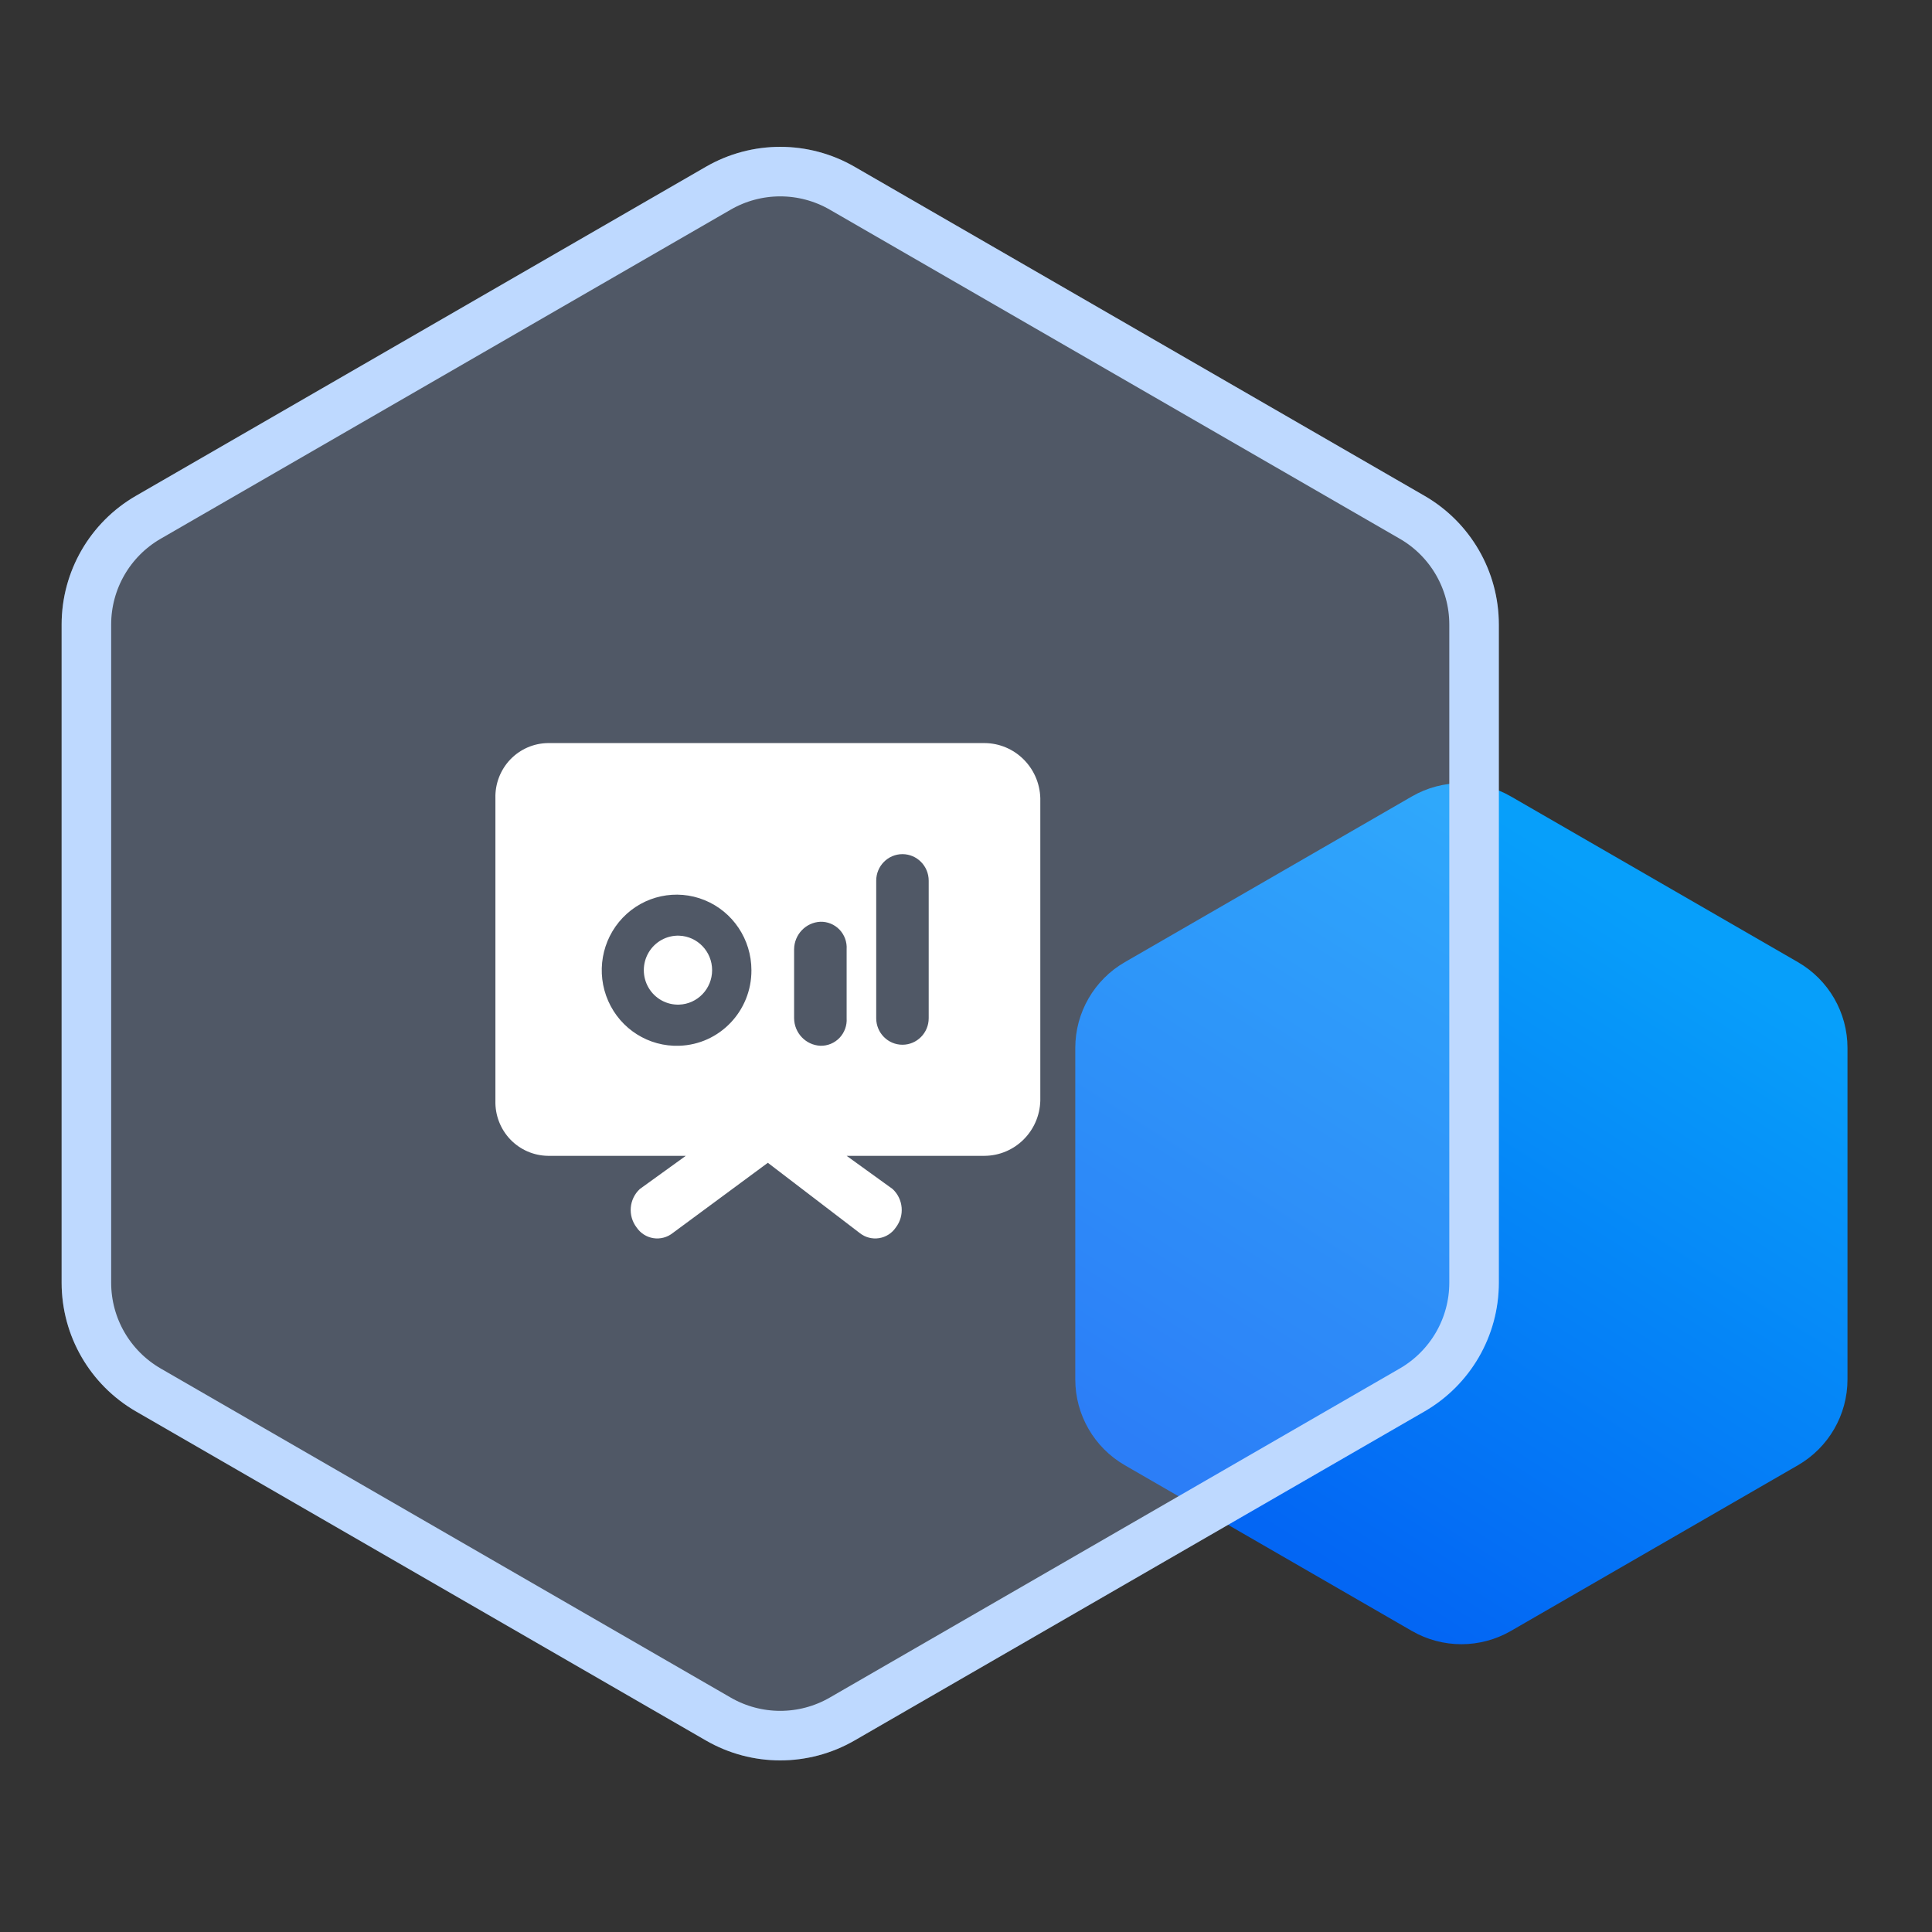
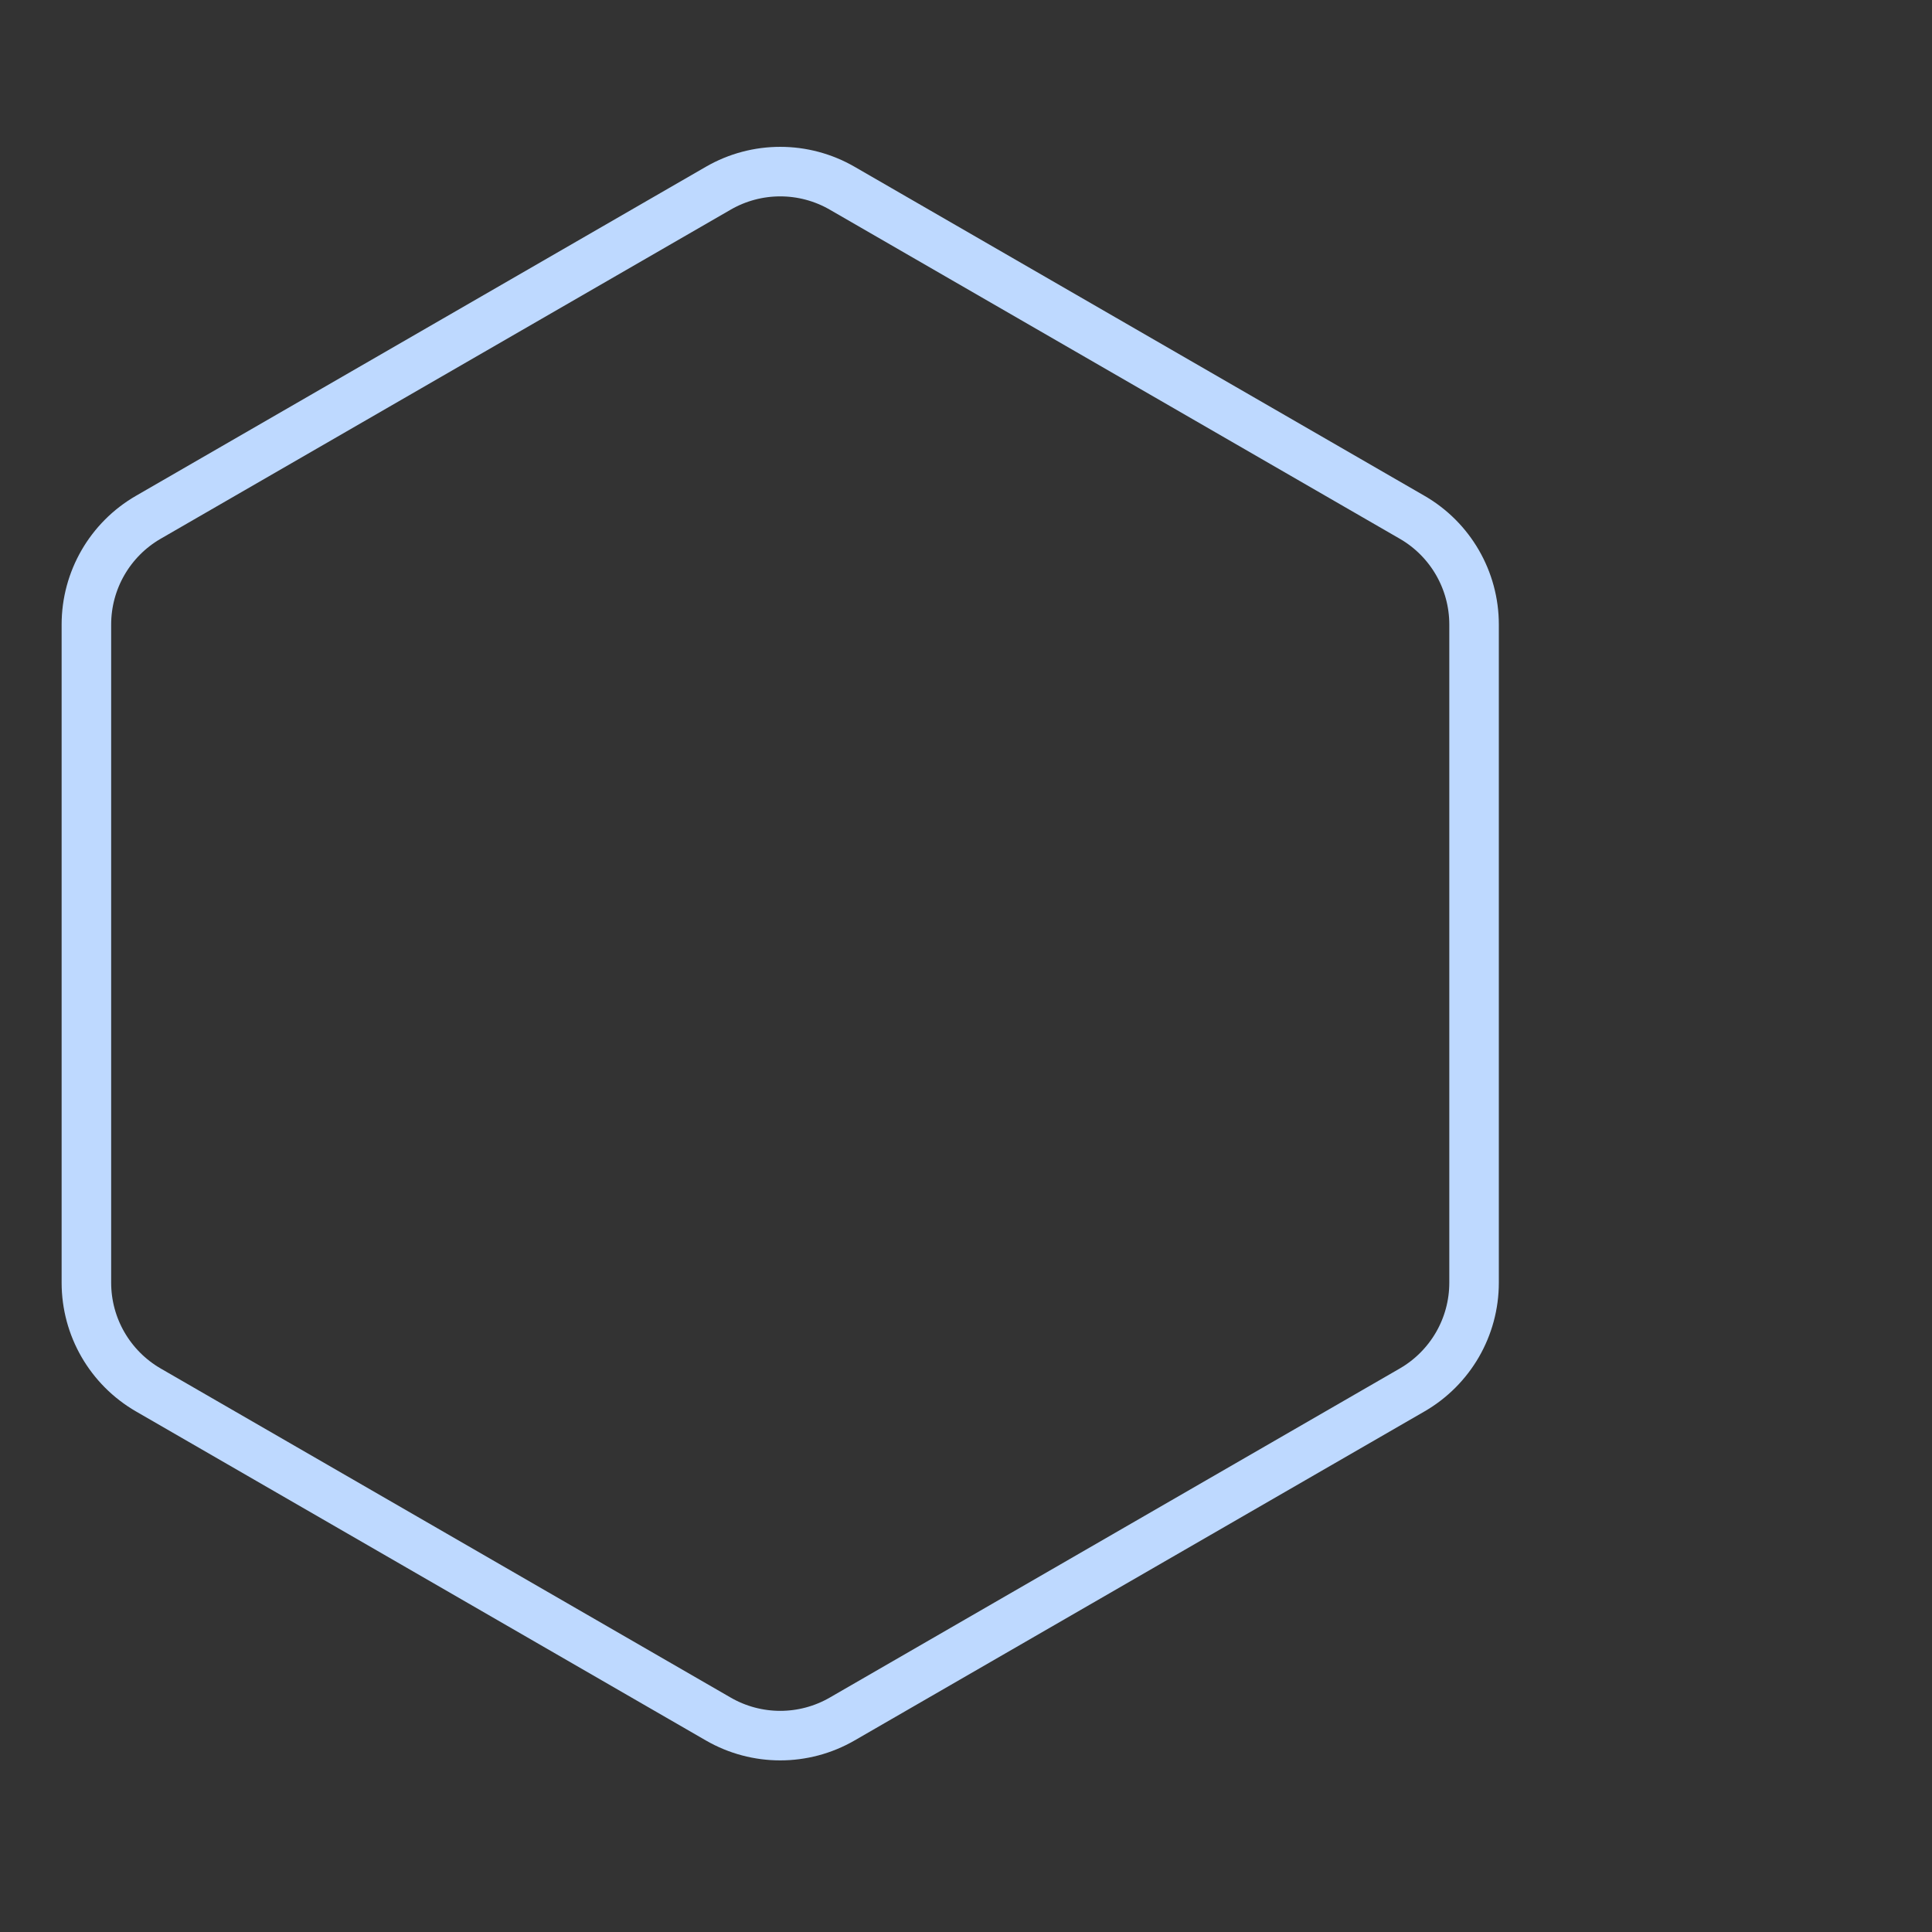
<svg xmlns="http://www.w3.org/2000/svg" xmlns:xlink="http://www.w3.org/1999/xlink" width="78px" height="78px" viewBox="0 0 78 78" version="1.1">
  <rect x="0" y="0" width="78" height="78" fill="#333333" stroke="none" />
  <title>灵活的保护策略 备份</title>
  <defs>
    <linearGradient x1="91.867%" y1="24.902%" x2="50%" y2="100%" id="linearGradient-1">
      <stop stop-color="#079FFA" offset="0%" />
      <stop stop-color="#0366F4" offset="100%" />
    </linearGradient>
-     <path d="M36.5,1.732 L59.512,15.018 C61.368,16.09 62.512,18.071 62.512,20.214 L62.512,46.786 C62.512,48.929 61.368,50.91 59.512,51.982 L36.5,65.268 C34.644,66.34 32.356,66.34 30.5,65.268 L7.488,51.982 C5.632,50.91 4.488,48.929 4.488,46.786 L4.488,20.214 C4.488,18.071 5.632,16.09 7.488,15.018 L30.5,1.732 C32.356,0.66 34.644,0.66 36.5,1.732 Z" id="path-2" />
  </defs>
  <g id="页面-1" stroke="none" stroke-width="1" fill="none" fill-rule="evenodd">
    <g id="灵活的保护策略-备份" transform="translate(-2, 5)">
      <g id="编组-7">
-         <path d="M63,27.155 L74.588,33.845 C75.826,34.56 76.588,35.88 76.588,37.309 L76.588,50.691 C76.588,52.12 75.826,53.44 74.588,54.155 L63,60.845 C61.762,61.56 60.238,61.56 59,60.845 L47.412,54.155 C46.174,53.44 45.412,52.12 45.412,50.691 L45.412,37.309 C45.412,35.88 46.174,34.56 47.412,33.845 L59,27.155 C60.238,26.44 61.762,26.44 63,27.155 Z" id="多边形" fill="url(#linearGradient-1)" />
        <g id="多边形备份">
          <use fill-opacity="0.25" fill="#ABCAFF" fill-rule="evenodd" style="mix-blend-mode: multiply;" xlink:href="#path-2" />
          <path stroke="#BED9FF" stroke-width="2" d="M31,2.598 C32.547,1.705 34.453,1.705 36,2.598 L36,2.598 L59.012,15.884 C60.559,16.777 61.512,18.428 61.512,20.214 L61.512,20.214 L61.512,46.786 C61.512,47.679 61.274,48.538 60.842,49.286 C60.41,50.033 59.785,50.669 59.012,51.116 L59.012,51.116 L36,64.402 C34.453,65.295 32.547,65.295 31,64.402 L31,64.402 L7.988,51.116 C7.215,50.669 6.59,50.033 6.158,49.286 C5.726,48.538 5.488,47.679 5.488,46.786 L5.488,46.786 L5.488,20.214 C5.488,18.428 6.441,16.777 7.988,15.884 L7.988,15.884 Z" stroke-linejoin="square" />
        </g>
      </g>
      <g id="营销策略管理" transform="translate(21, 21)" fill-rule="nonzero">
-         <rect id="矩形" fill="#000000" opacity="0" x="0" y="0" width="25" height="25" />
-         <path d="M8.422,11.776 C7.918,11.758 7.444,12.019 7.186,12.457 C6.928,12.895 6.928,13.441 7.186,13.879 C7.444,14.317 7.918,14.578 8.422,14.559 C9.163,14.532 9.75,13.917 9.75,13.168 C9.75,12.419 9.163,11.804 8.422,11.776 L8.422,11.776 Z M20.747,4 L3.122,4 C2.548,4.007 2,4.246 1.601,4.663 C1.203,5.081 0.986,5.642 1.001,6.222 L1.001,18.442 C0.986,19.022 1.203,19.583 1.601,20.001 C2,20.418 2.548,20.657 3.122,20.664 L8.688,20.664 L6.832,22.003 C6.396,22.407 6.339,23.081 6.7,23.554 C6.858,23.788 7.104,23.945 7.38,23.988 C7.656,24.031 7.938,23.957 8.158,23.782 L12,20.945 L15.711,23.782 C15.931,23.957 16.212,24.031 16.489,23.988 C16.765,23.945 17.011,23.788 17.168,23.554 C17.53,23.081 17.472,22.407 17.036,22.003 L15.181,20.664 L20.747,20.664 C21.968,20.657 22.964,19.675 23,18.442 L23,6.222 C22.964,4.989 21.968,4.006 20.747,4 L20.747,4 Z M8.422,16.22 C7.191,16.264 6.057,15.549 5.556,14.413 C5.055,13.277 5.286,11.947 6.141,11.052 C6.996,10.157 8.304,9.876 9.446,10.341 C10.588,10.806 11.336,11.925 11.337,13.169 C11.345,14.815 10.053,16.169 8.424,16.22 L8.422,16.22 Z M15.181,15.109 C15.2,15.402 15.095,15.689 14.894,15.901 C14.692,16.112 14.412,16.228 14.121,16.22 C13.532,16.193 13.066,15.705 13.06,15.109 L13.06,12.325 C13.066,11.729 13.532,11.241 14.121,11.214 C14.412,11.206 14.692,11.322 14.894,11.533 C15.095,11.744 15.2,12.032 15.181,12.325 L15.181,15.109 L15.181,15.109 Z M18.494,15.109 C18.494,15.7 18.019,16.179 17.434,16.179 C16.849,16.179 16.375,15.7 16.375,15.109 L16.375,9.555 C16.375,8.964 16.849,8.484 17.434,8.484 C18.019,8.484 18.494,8.964 18.494,9.555 L18.494,15.109 L18.494,15.109 Z" id="形状" fill="#FFFFFF" />
-       </g>
+         </g>
    </g>
  </g>
</svg>